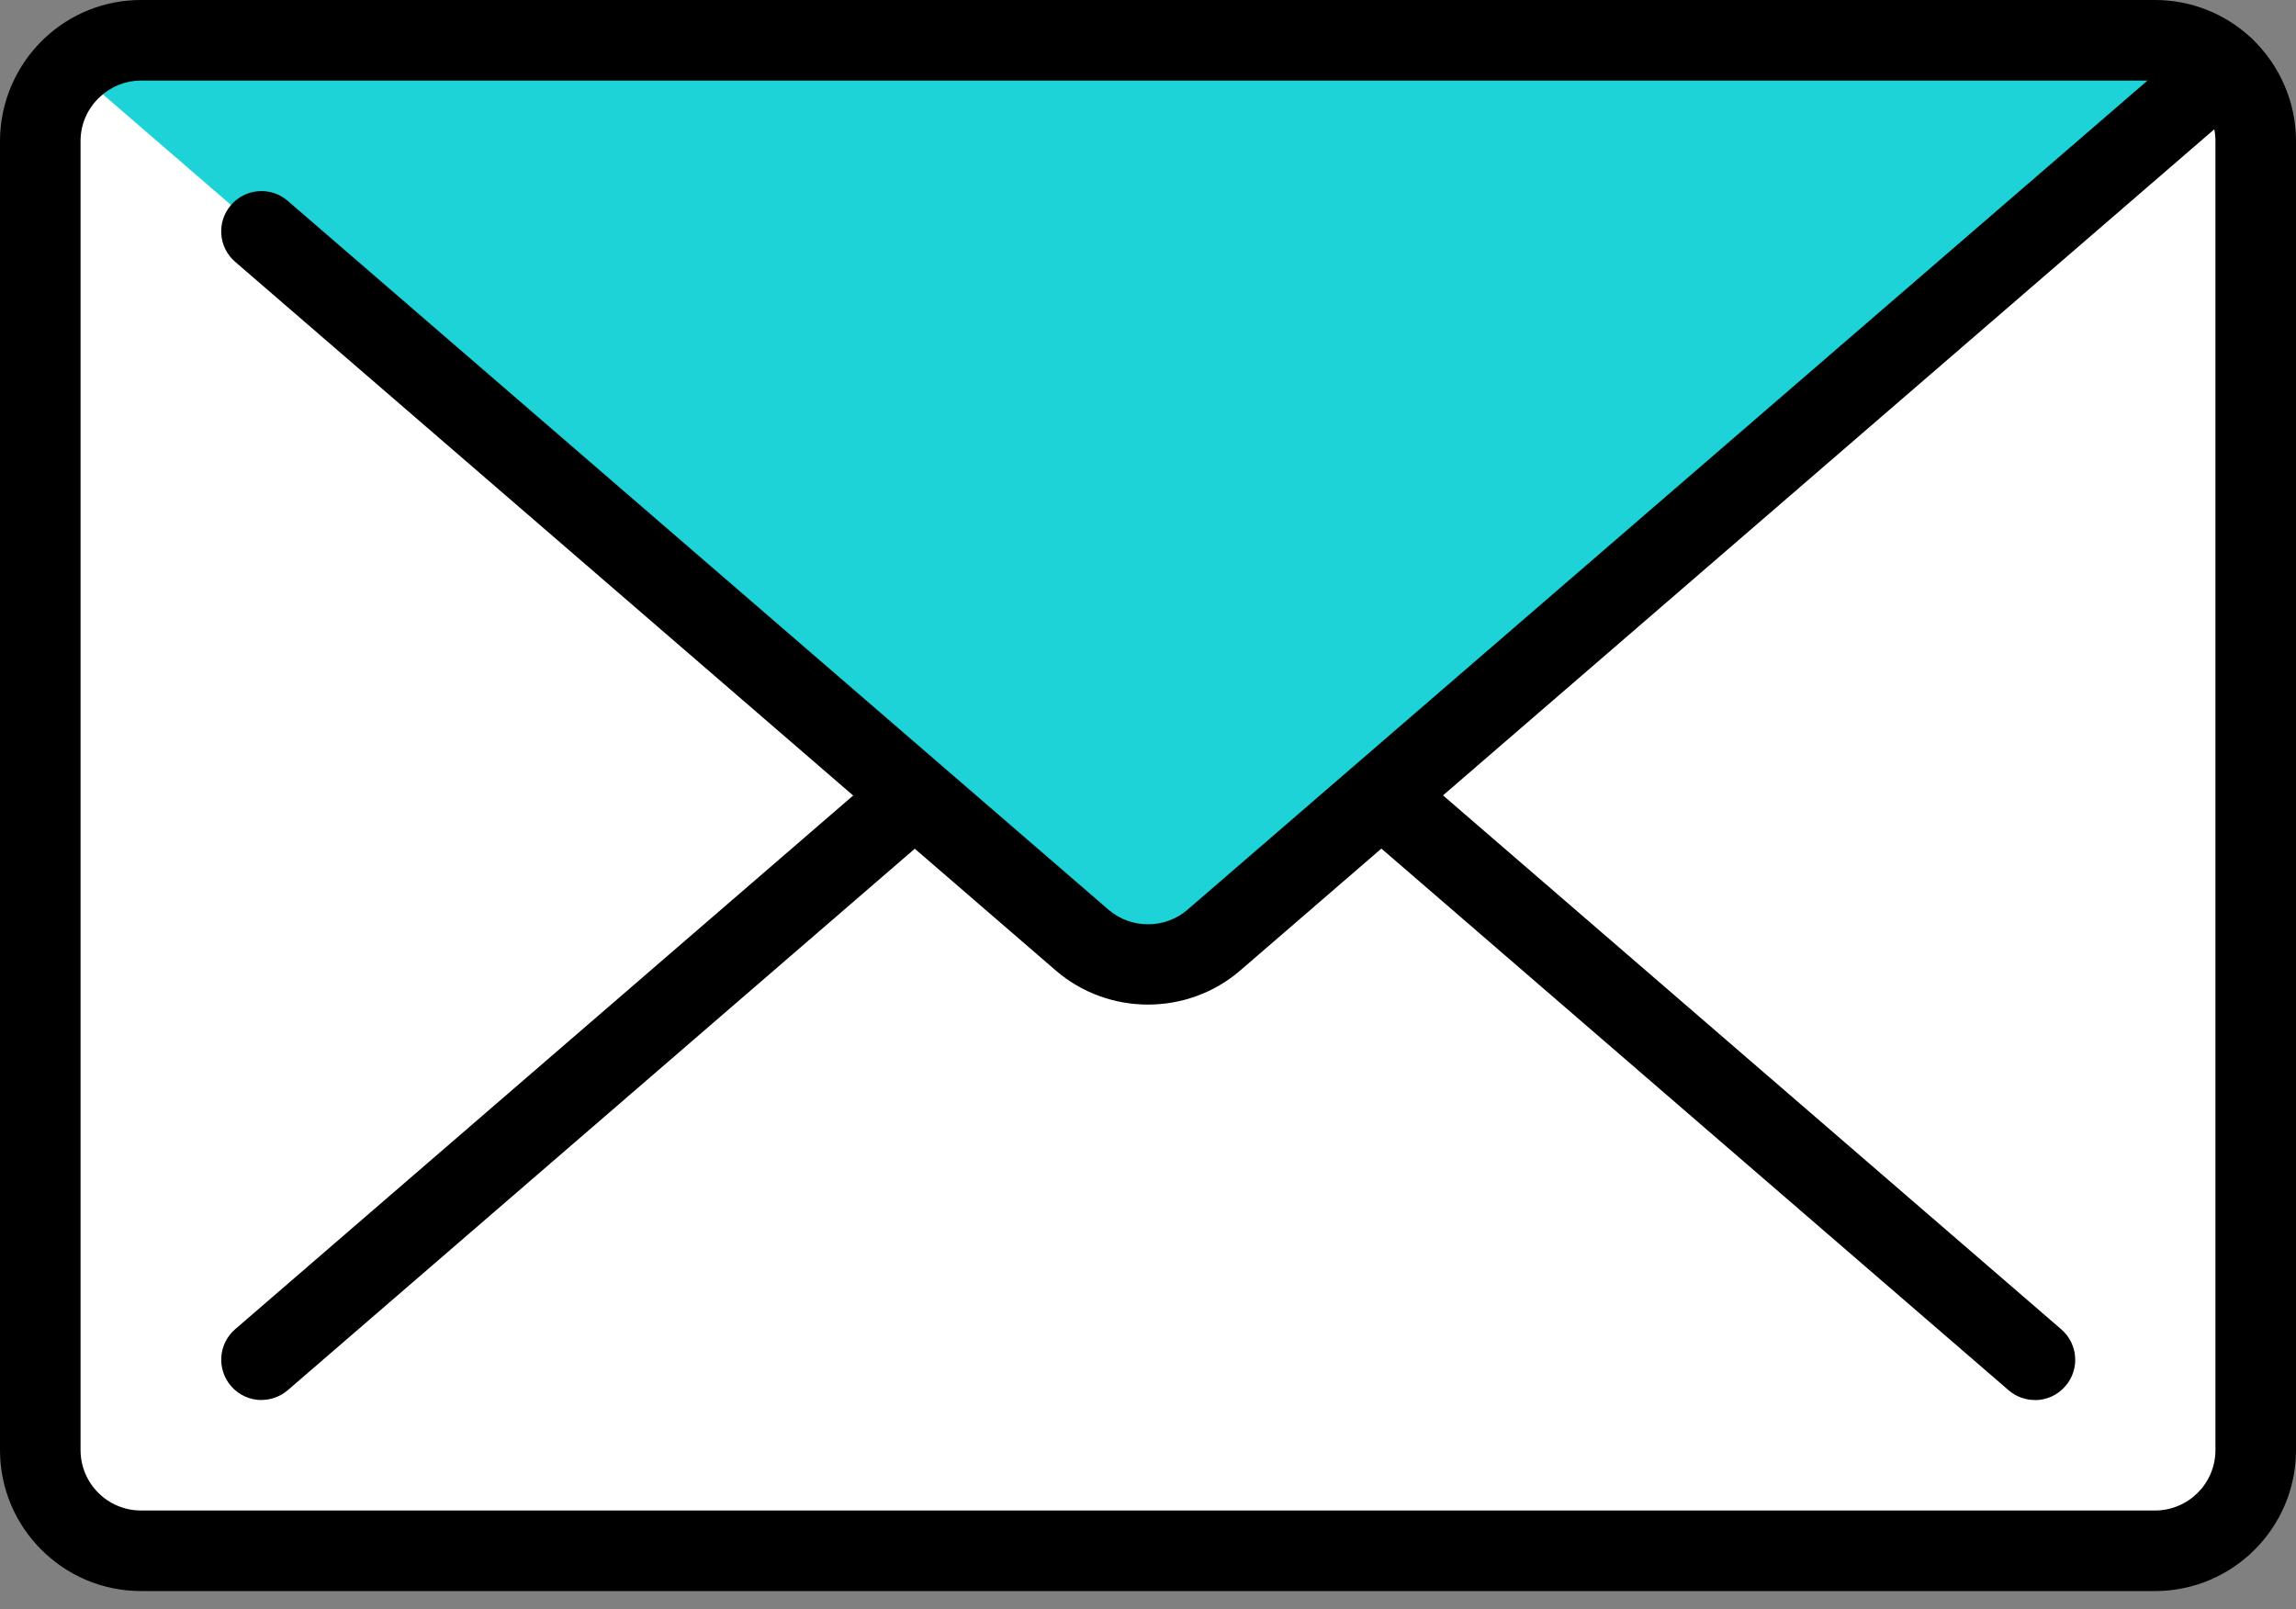
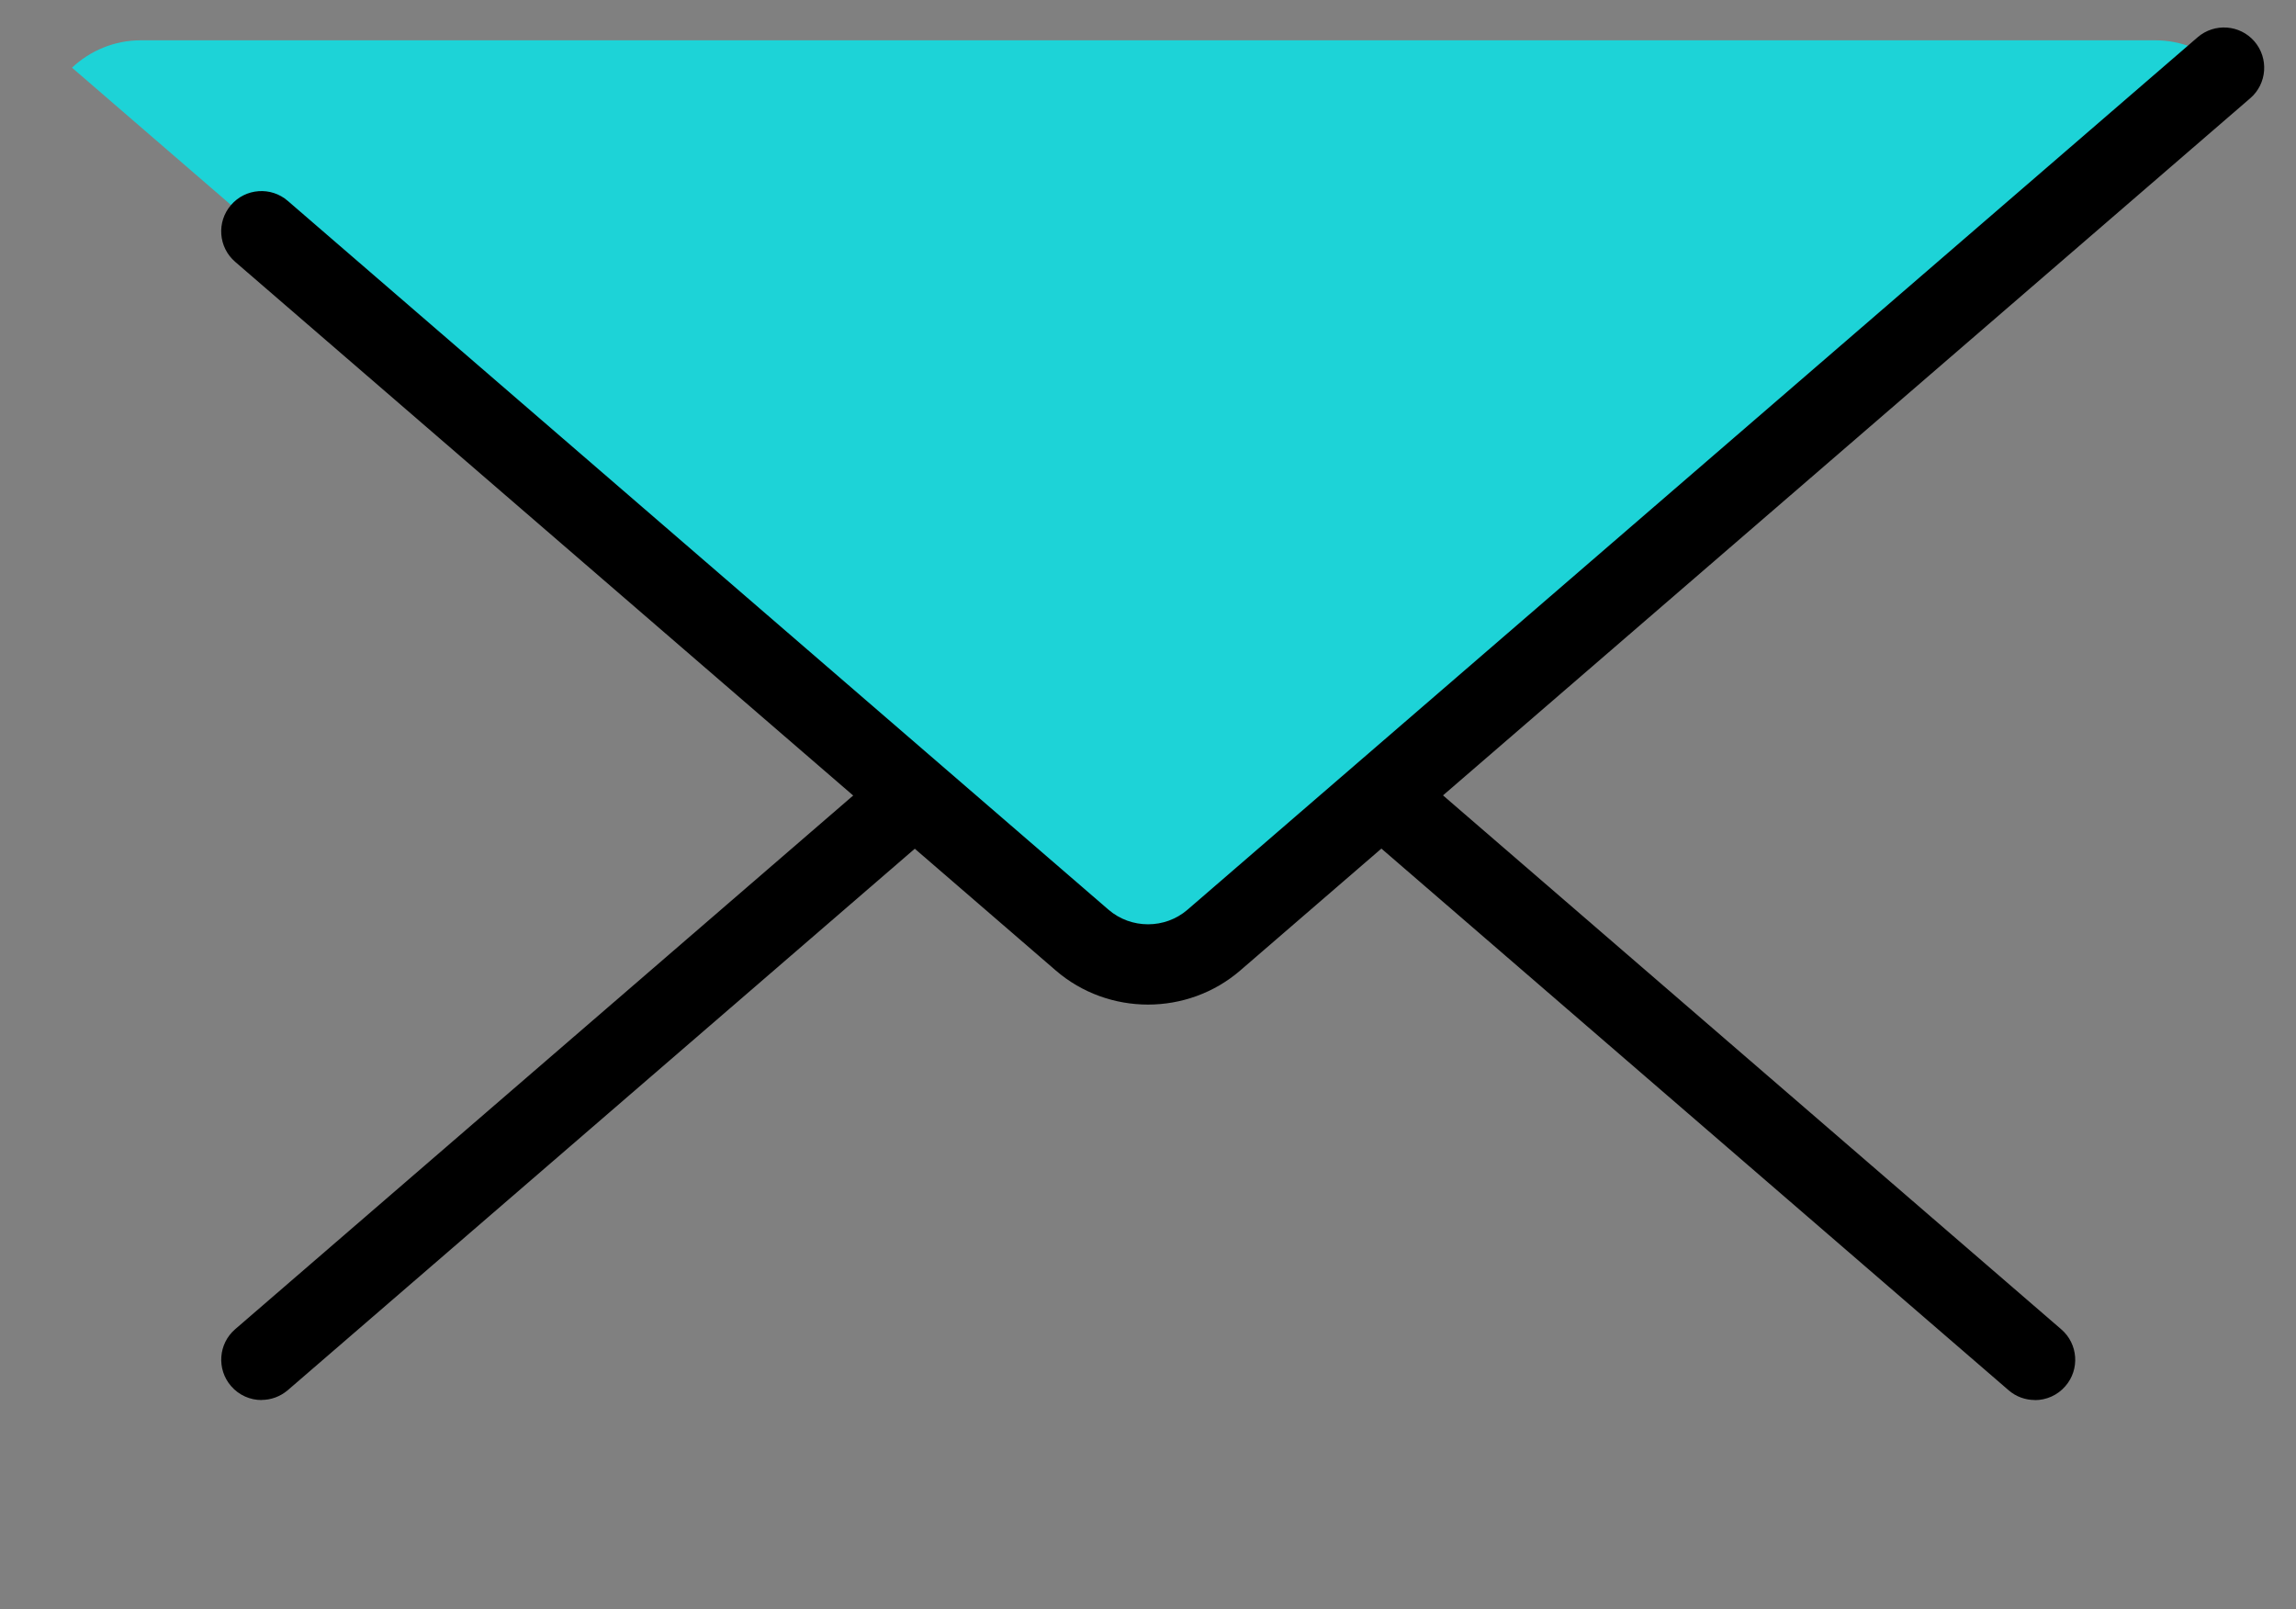
<svg xmlns="http://www.w3.org/2000/svg" width="117" height="82" viewBox="0 0 117 82" fill="none">
  <rect x="0" y="0" width="117" height="82" fill="#808080" stroke="none" />
-   <path d="M113.331 3.449C112.412 2.586 111.181 2.053 109.816 2.053H7.184C5.824 2.053 4.588 2.586 3.669 3.449C2.674 4.382 2.053 5.706 2.053 7.184V73.895C2.053 76.728 4.352 79.026 7.184 79.026H109.816C112.649 79.026 114.947 76.728 114.947 73.895V7.184C114.947 5.712 114.321 4.388 113.331 3.449Z" fill="white" />
  <path d="M13.327 71.345C12.752 71.345 12.178 71.103 11.772 70.631C11.033 69.775 11.126 68.476 11.982 67.737L45.276 38.985C46.133 38.246 47.431 38.338 48.17 39.195C48.909 40.052 48.817 41.351 47.96 42.09L14.666 70.842C14.276 71.175 13.799 71.34 13.327 71.34V71.345Z" fill="black" />
  <path d="M103.694 71.344C103.217 71.344 102.74 71.18 102.355 70.846L69.051 42.084C68.194 41.345 68.097 40.047 68.841 39.19C69.579 38.333 70.878 38.235 71.735 38.979L105.039 67.742C105.896 68.481 105.993 69.779 105.249 70.636C104.844 71.108 104.269 71.349 103.694 71.349V71.344Z" fill="black" />
  <path d="M61.856 47.908L113.331 3.449C112.412 2.586 111.181 2.053 109.816 2.053H7.184C5.824 2.053 4.588 2.586 3.669 3.449L55.144 47.903C57.068 49.566 59.926 49.566 61.851 47.903L61.856 47.908Z" fill="#1DD3D7" />
-   <path d="M109.816 81.079H7.184C3.223 81.079 0 77.856 0 73.895V7.184C0 5.214 0.826 3.31 2.263 1.955C3.602 0.693 5.352 0 7.184 0H109.816C111.648 0 113.398 0.693 114.737 1.955C116.174 3.31 117 5.214 117 7.184V73.895C117 77.856 113.777 81.079 109.816 81.079ZM7.184 4.105C6.404 4.105 5.655 4.403 5.08 4.947C4.454 5.537 4.105 6.332 4.105 7.184V73.895C4.105 75.593 5.486 76.974 7.184 76.974H109.816C111.514 76.974 112.895 75.593 112.895 73.895V7.184C112.895 6.332 112.551 5.537 111.92 4.947C111.345 4.403 110.596 4.105 109.816 4.105H7.184Z" fill="black" />
  <path d="M58.5 51.193C56.822 51.193 55.144 50.613 53.805 49.459L11.983 13.342C11.126 12.604 11.028 11.305 11.772 10.448C12.511 9.591 13.809 9.494 14.666 10.238L56.489 46.359C57.638 47.349 59.368 47.349 60.512 46.359L111.987 1.899C112.844 1.16 114.142 1.252 114.881 2.109C115.62 2.966 115.528 4.265 114.671 5.004L63.196 49.459C61.856 50.613 60.178 51.193 58.5 51.193Z" fill="black" />
</svg>